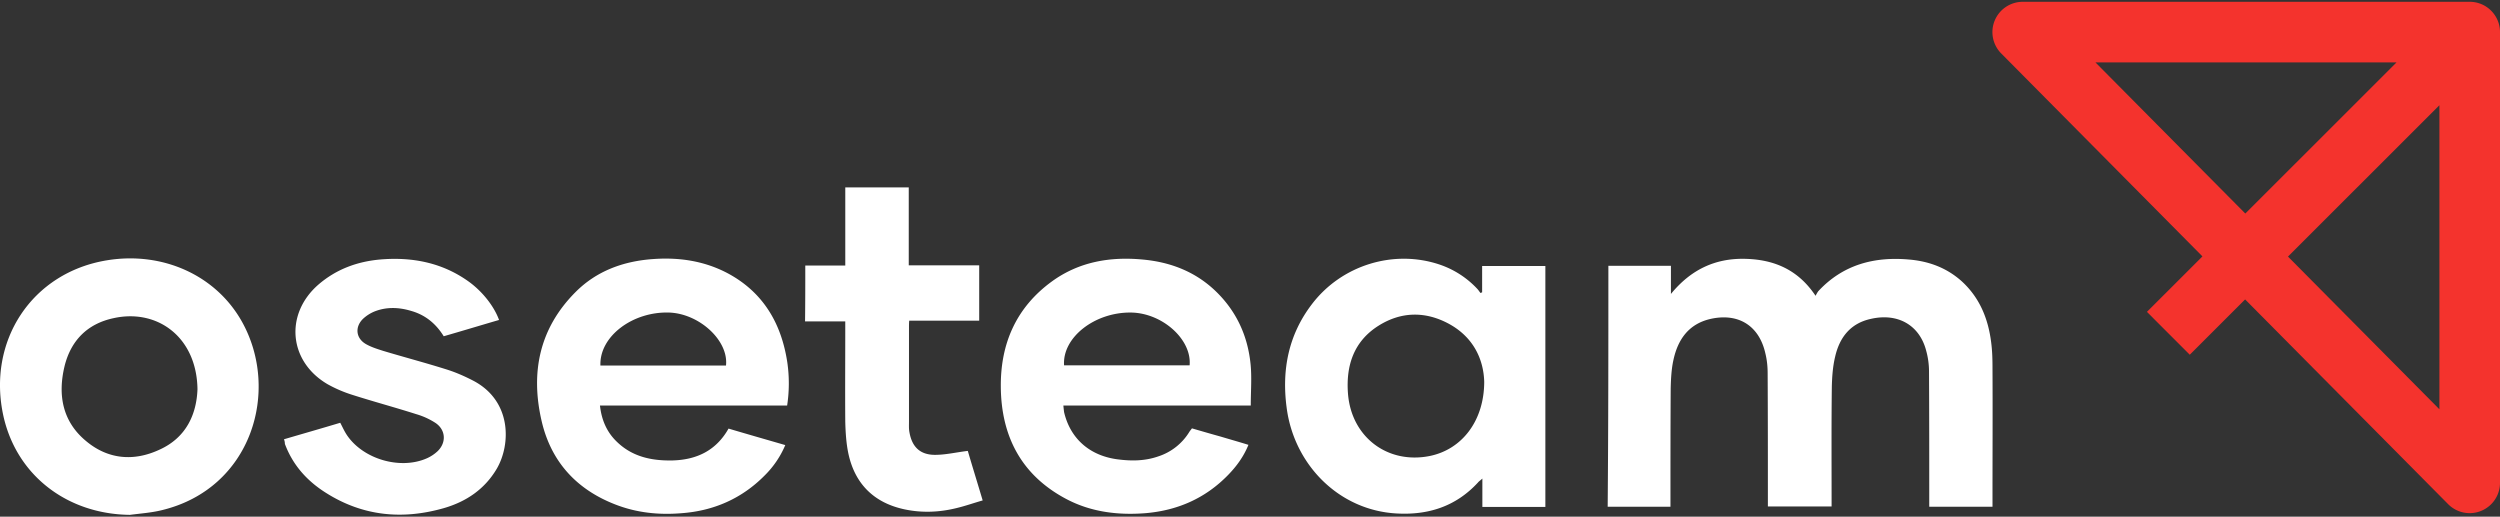
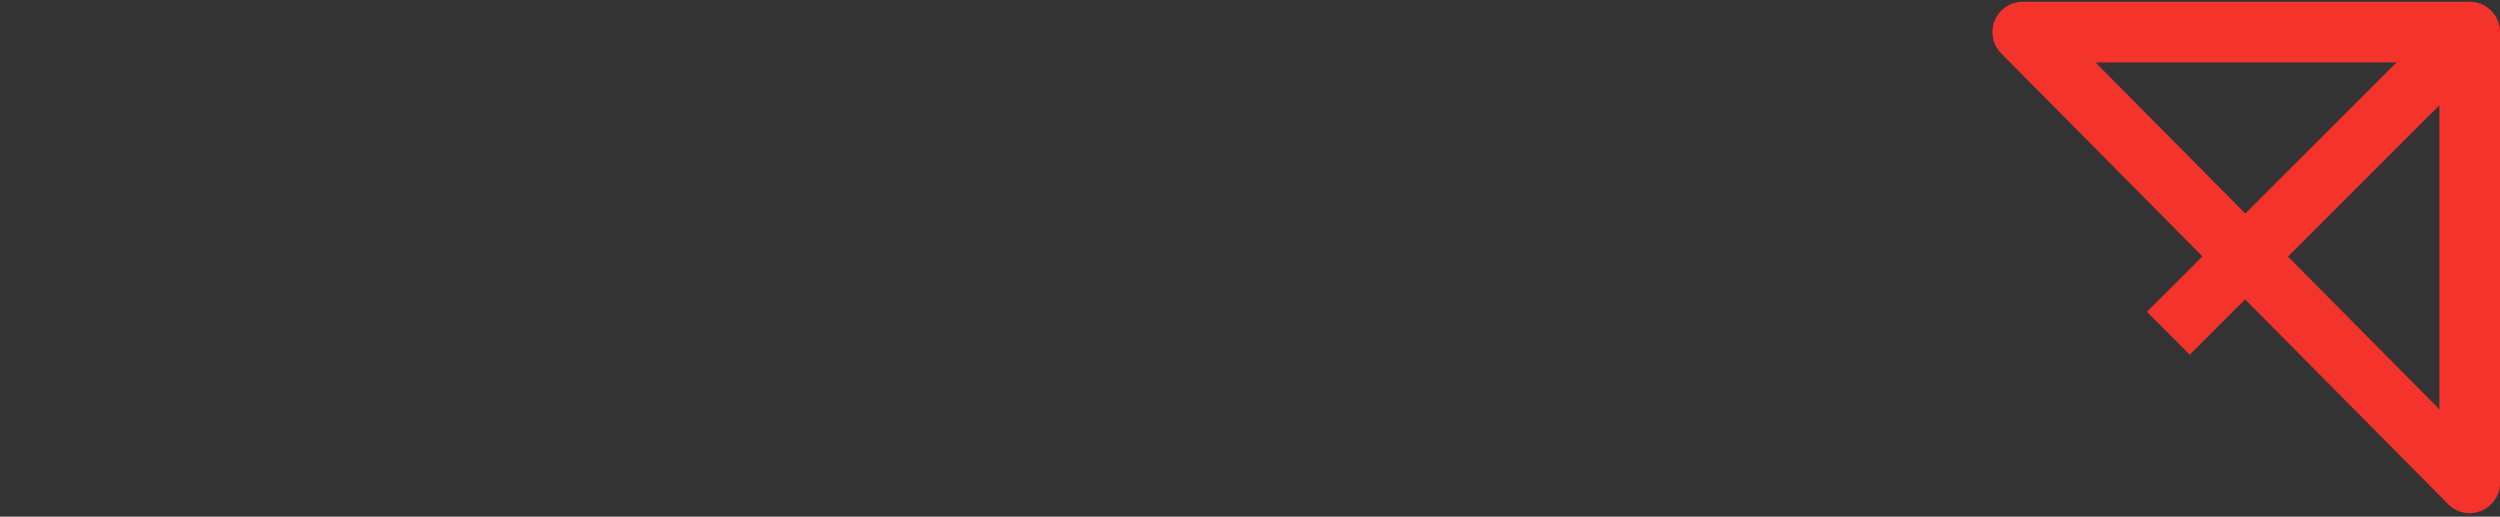
<svg xmlns="http://www.w3.org/2000/svg" width="150" height="31" fill="none">
  <rect width="100%" height="100%" fill="#333333" stroke="none" />
-   <path d="M75.046 24.333H63.802c.014.154.028.28.042.39.377 1.62 1.576 2.652 3.292 2.847.796.098 1.577.084 2.344-.181a3.418 3.418 0 001.883-1.48c.042-.069.098-.125.154-.208.572.167 1.144.334 1.702.488.558.167 1.102.32 1.688.502-.293.712-.712 1.284-1.214 1.8-1.367 1.41-3.055 2.149-5.008 2.303-1.66.125-3.279-.084-4.757-.88-2.651-1.423-3.85-3.739-3.879-6.683-.028-2.61.921-4.786 3.07-6.349 1.618-1.172 3.473-1.493 5.426-1.311 1.716.153 3.25.753 4.493 1.995 1.185 1.186 1.827 2.623 1.995 4.27.083.809.013 1.632.013 2.497zM63.844 21.92h7.533c.14-1.549-1.632-3.14-3.515-3.167-2.176-.028-4.13 1.493-4.018 3.167zM47.228 24.333h-11.23c.098.88.418 1.605 1.018 2.177.935.907 2.107 1.144 3.349 1.116 1.45-.042 2.608-.6 3.348-1.911 1.13.335 2.246.655 3.404.99a5.65 5.65 0 01-1.242 1.828c-1.367 1.382-3.055 2.121-4.994 2.26-1.367.112-2.693-.027-3.976-.53-2.33-.907-3.85-2.58-4.409-5.009-.67-2.902-.14-5.54 2.023-7.716 1.27-1.284 2.888-1.87 4.674-1.995 1.562-.112 3.083.112 4.492.865 2.12 1.144 3.209 3.014 3.557 5.358a8.802 8.802 0 01-.014 2.567zm-11.202-2.4h7.533c.168-1.493-1.59-3.111-3.404-3.18-2.204-.07-4.199 1.436-4.13 3.18zM7.79 30.891c-3.74-.042-6.767-2.344-7.576-5.888-1.019-4.52 1.688-8.665 6.236-9.39 3.306-.53 6.501.893 8.064 3.683 2.315 4.13.6 10.019-4.813 11.316-.628.154-1.27.196-1.912.28zm4.059-7.534c-.042-3.14-2.414-4.842-5.022-4.27-1.59.335-2.581 1.353-2.958 2.902-.405 1.703-.126 3.293 1.284 4.465 1.325 1.116 2.873 1.242 4.408.53 1.618-.725 2.232-2.134 2.288-3.627zM17.039 26.356c1.144-.335 2.26-.655 3.376-.99.125.237.223.46.363.683.948 1.48 3.208 2.163 4.827 1.452a2.33 2.33 0 00.655-.433c.53-.516.488-1.27-.125-1.688a4.36 4.36 0 00-1.158-.53c-1.27-.405-2.567-.754-3.837-1.159a7.9 7.9 0 01-1.492-.642c-2.33-1.367-2.581-4.213-.53-5.985 1.06-.907 2.301-1.368 3.682-1.493 1.953-.168 3.795.195 5.4 1.381.78.586 1.45 1.437 1.743 2.246-1.102.321-2.204.656-3.32.977-.474-.767-1.116-1.284-1.953-1.52-.74-.224-1.493-.252-2.218.041a2.295 2.295 0 00-.67.433c-.502.488-.433 1.172.181 1.52.321.182.684.294 1.033.405 1.255.377 2.525.712 3.767 1.103.544.167 1.088.404 1.604.67 2.357 1.213 2.288 3.85 1.437 5.301-.726 1.228-1.828 1.968-3.167 2.358-2.483.712-4.869.489-7.087-.92-1.13-.712-1.981-1.66-2.456-2.93a.816.816 0 00-.055-.28zM48.317 15.933h2.4v-4.688h3.808v4.675h4.227v3.32h-4.2c-.013.168-.013.28-.013.391v5.679c0 .21-.014.419.028.628.153.879.641 1.353 1.534 1.353.642 0 1.27-.153 1.967-.237.265.907.572 1.898.893 2.972-.544.154-1.046.335-1.576.46-1.019.252-2.051.294-3.07.084-1.967-.404-3.152-1.66-3.473-3.683-.084-.53-.112-1.06-.126-1.591-.014-1.856 0-3.712 0-5.567v-.447h-2.413c.014-1.13.014-2.204.014-3.349zM96.503 15.947h3.753v1.689c1.186-1.451 2.637-2.135 4.394-2.107 1.758.028 3.223.628 4.283 2.218.07-.125.112-.209.168-.279 1.478-1.59 3.348-2.079 5.427-1.897 1.185.097 2.26.488 3.166 1.297 1.075.977 1.591 2.233 1.772 3.642.07.516.084 1.047.084 1.563.014 2.637 0 5.274 0 7.897v.433h-3.795v-.419c0-2.567 0-5.134-.014-7.688 0-.418-.055-.837-.167-1.242-.391-1.534-1.688-2.288-3.306-1.925-1.242.265-1.898 1.116-2.163 2.288-.139.586-.181 1.2-.195 1.786-.028 2.247-.014 4.507-.014 6.753v.433h-3.823v-.447c0-2.511 0-5.037-.014-7.548 0-.405-.041-.81-.139-1.2-.377-1.674-1.646-2.442-3.32-2.051-1.284.307-1.926 1.228-2.191 2.442-.125.558-.153 1.144-.167 1.73-.014 2.232-.014 4.45-.014 6.683v.405h-3.767c.042-4.8.042-9.614.042-14.455zM92.722 30.417h-3.78v-1.703c-.14.126-.21.168-.265.238-1.326 1.437-2.986 1.967-4.897 1.855-3.446-.195-6.153-2.93-6.585-6.376-.293-2.247.112-4.34 1.52-6.181 1.786-2.345 4.911-3.307 7.674-2.372a5.502 5.502 0 012.232 1.437c.083.083.14.181.209.265.028-.014.07-.028.098-.042v-1.577h3.794v14.456zm-3.669-7.52c-.042-1.354-.656-2.666-2.106-3.461-1.41-.768-2.874-.754-4.242.111-1.478.935-1.953 2.386-1.827 4.06.195 2.61 2.372 4.256 4.897 3.754 1.939-.39 3.278-2.107 3.278-4.465z" fill="#fff" />
  <path fill-rule="evenodd" clip-rule="evenodd" d="M119.685 1.228a1.82 1.82 0 011.679-1.12h26.818c1.004 0 1.818.815 1.818 1.819v27.045a1.819 1.819 0 01-3.109 1.28l-12.184-12.287-3.321 3.319-2.57-2.572 3.33-3.329-12.073-12.176a1.819 1.819 0 01-.388-1.98zm17.594 14.167l9.085 9.162V6.315l-9.085 9.08zm6.512-11.65l-9.073 9.067-8.991-9.067h18.064z" fill="#F4332D" />
</svg>